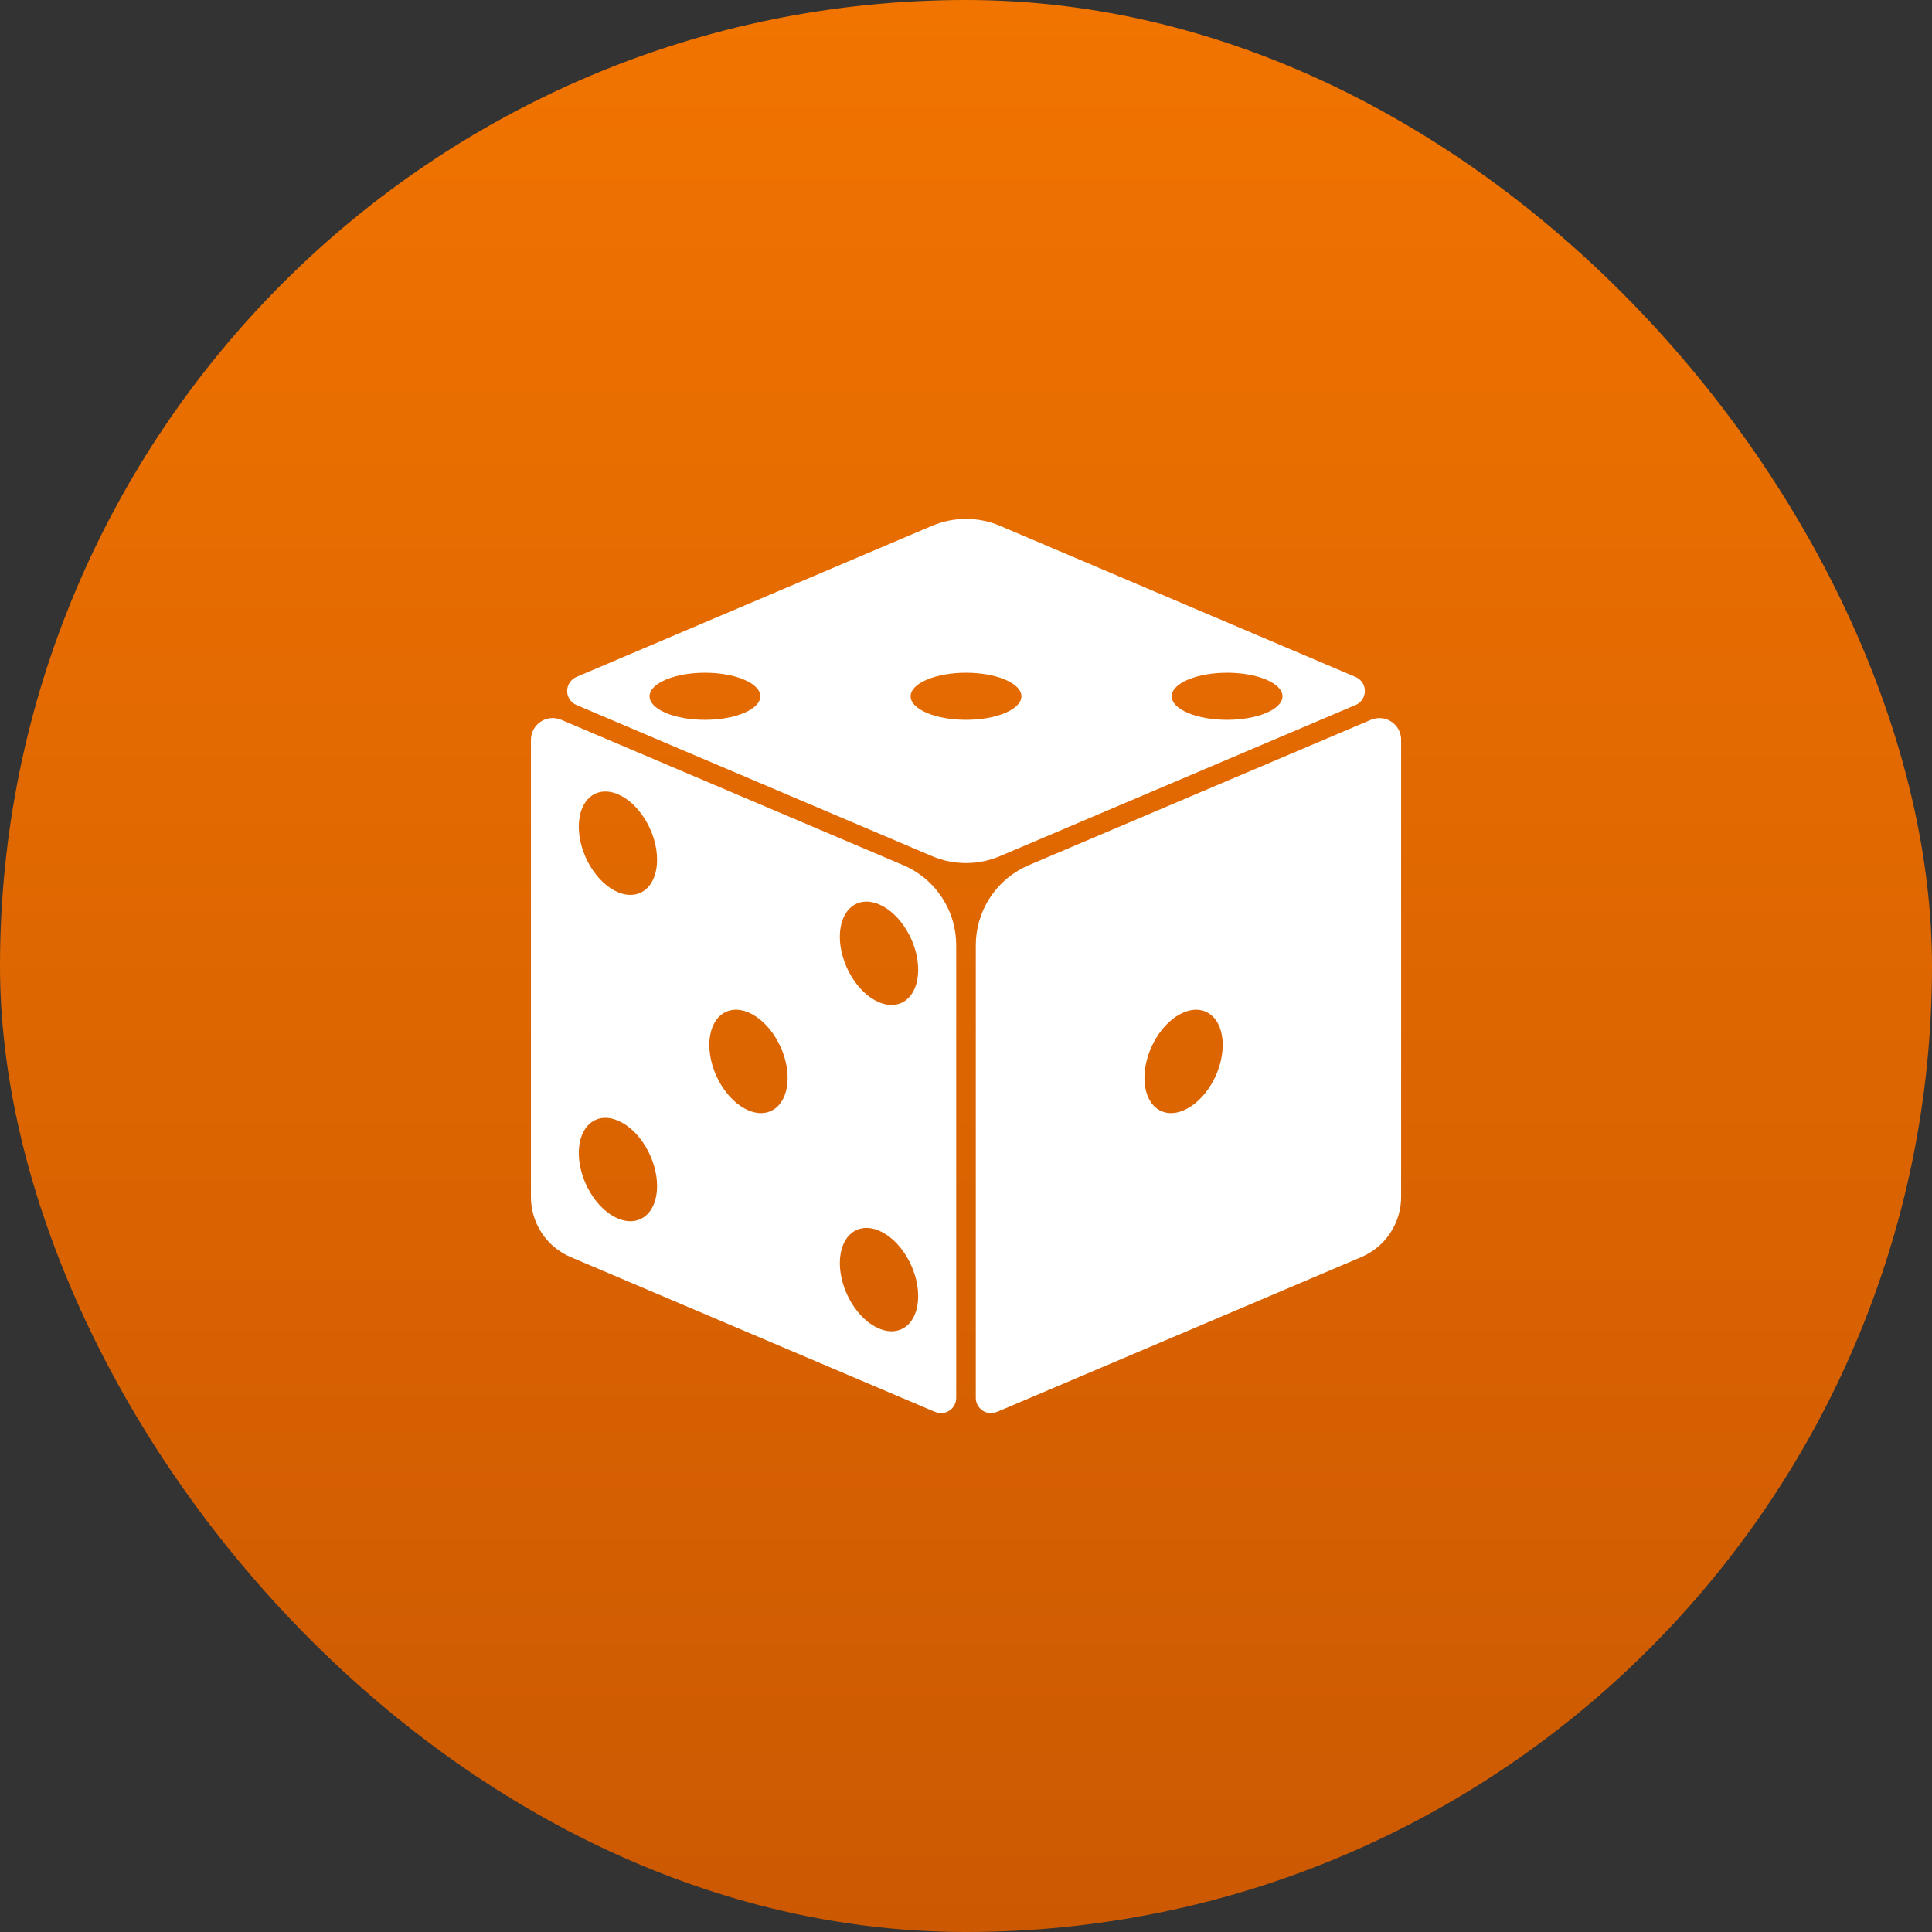
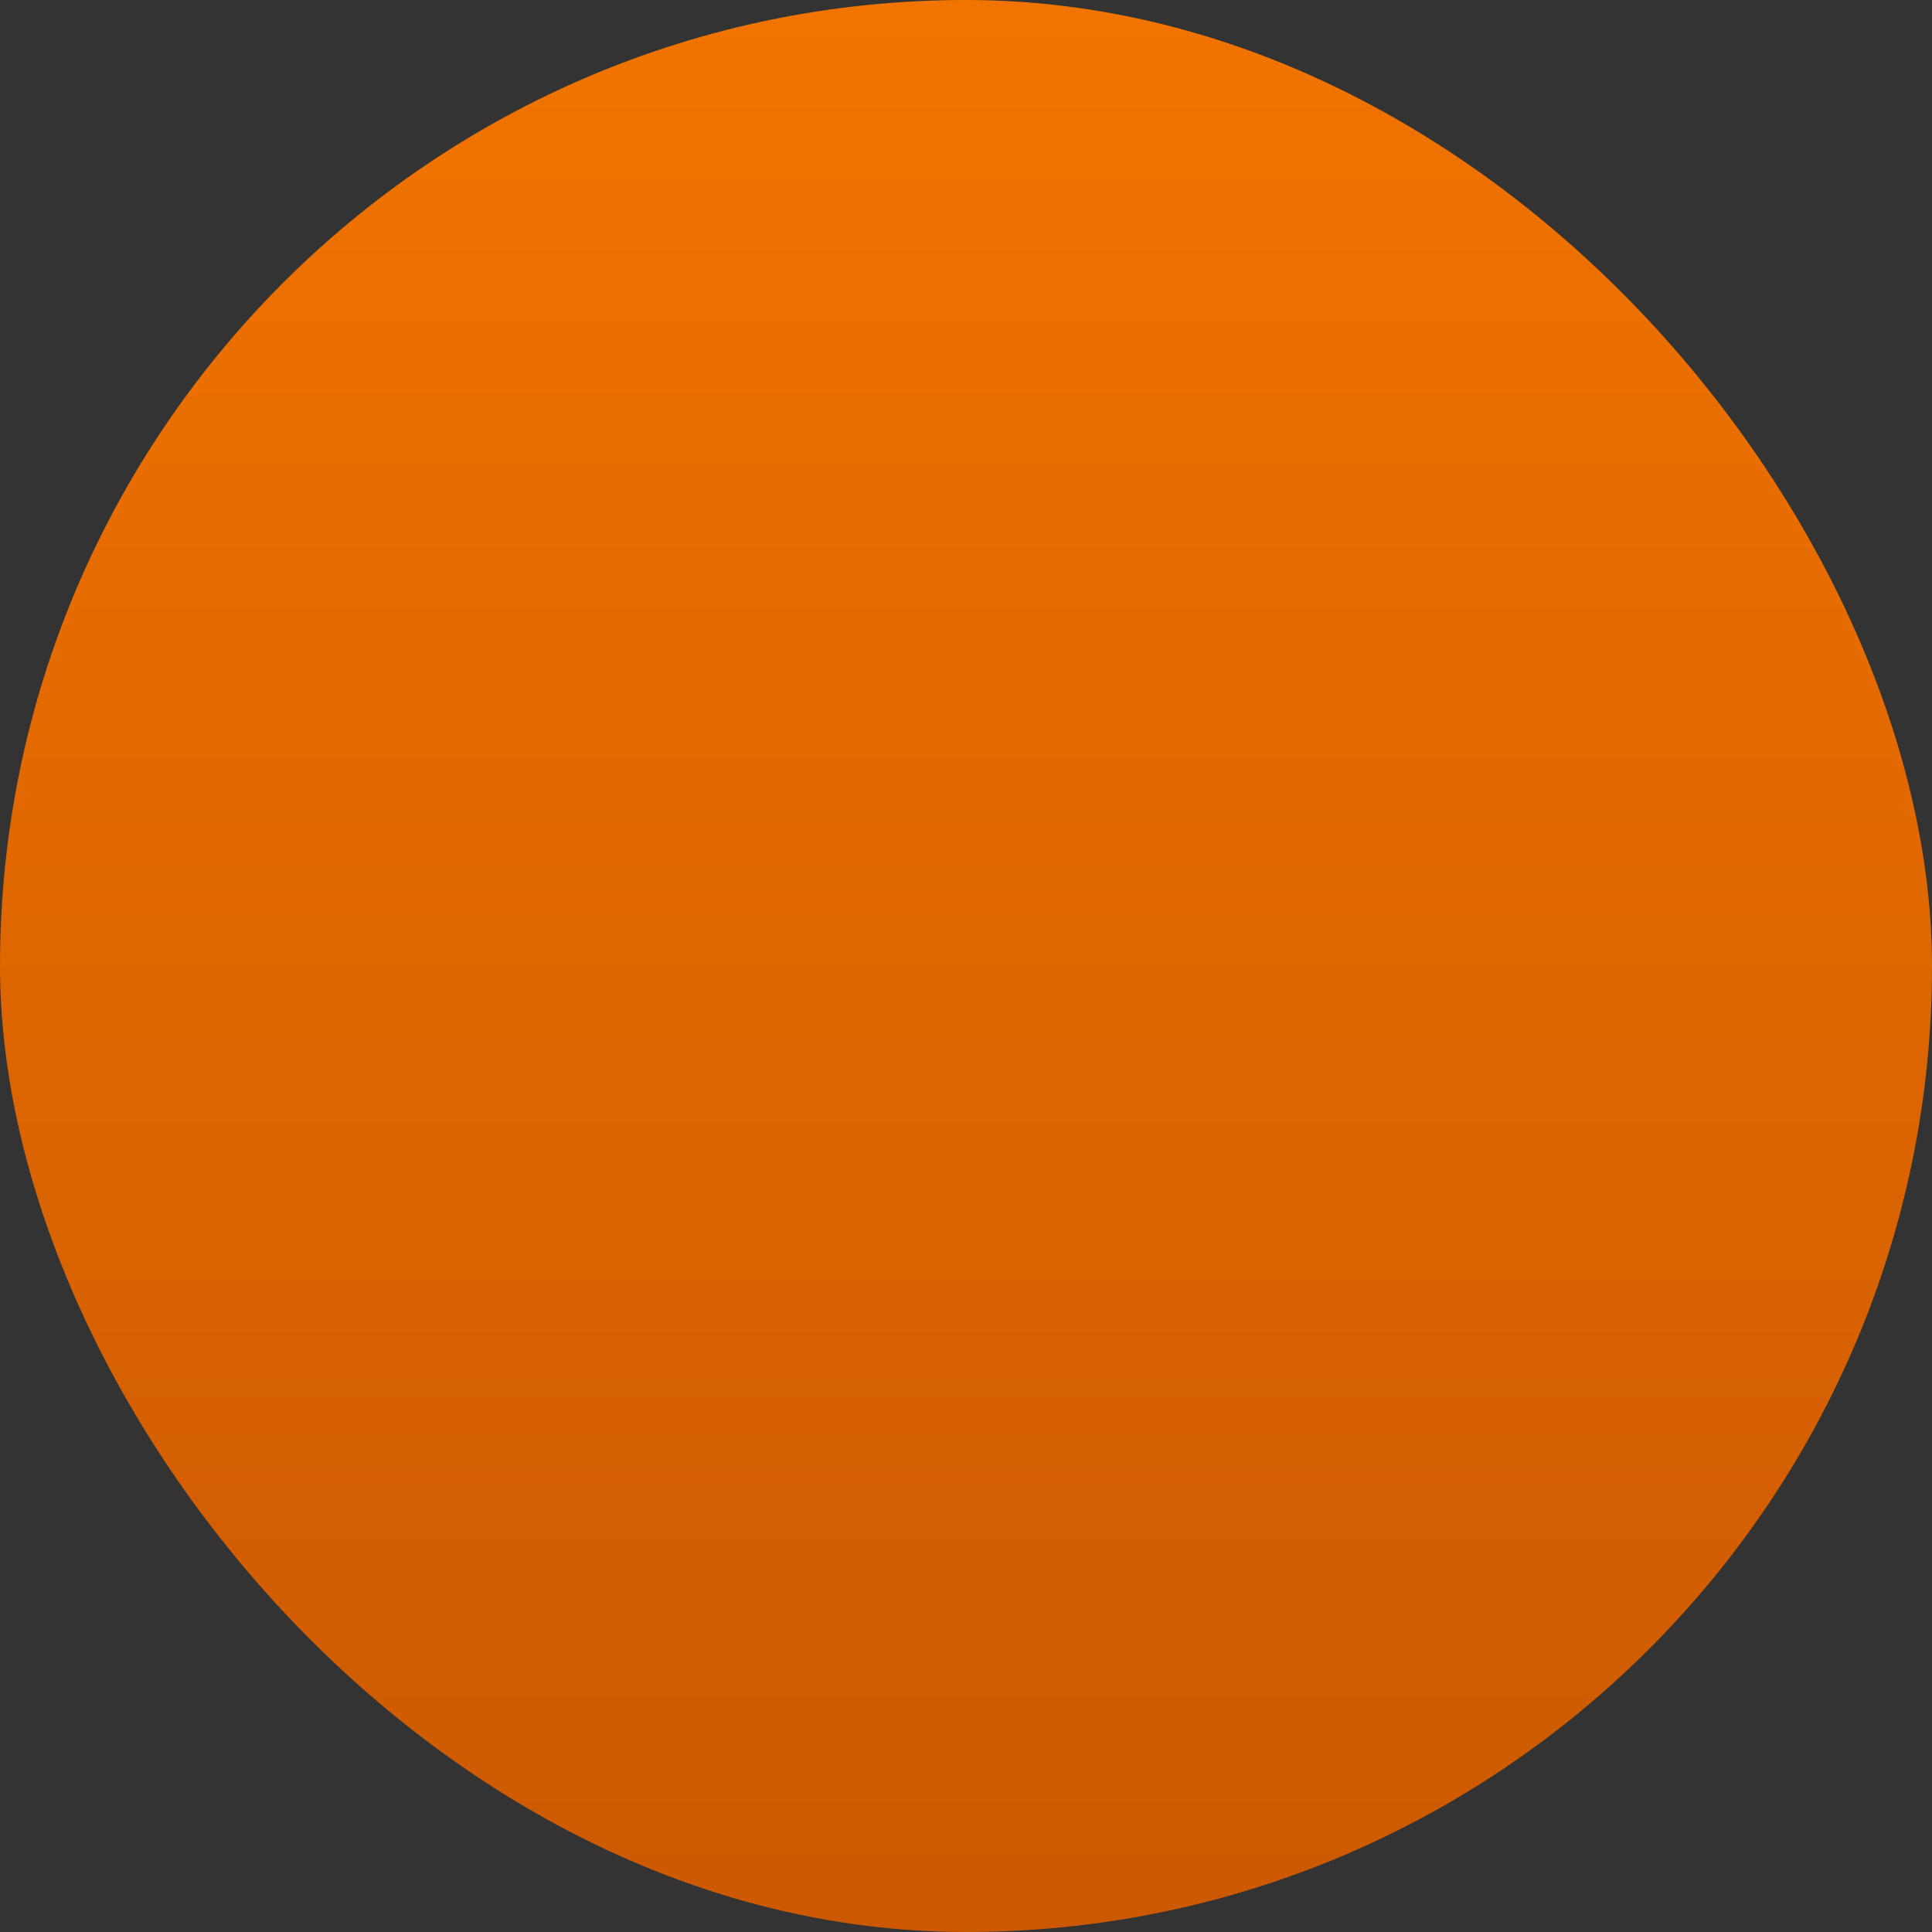
<svg xmlns="http://www.w3.org/2000/svg" width="56" height="56" viewBox="0 0 56 56" fill="none">
  <rect x="0" y="0" width="56" height="56" fill="#333333" stroke="none" />
  <rect width="56" height="56" rx="28" fill="url(#paint0_linear_50_29)" />
-   <path d="M17.91 35.319C17.284 35.054 16.776 34.205 16.776 33.421C16.776 32.637 17.284 32.216 17.91 32.481C18.538 32.745 19.046 33.594 19.046 34.378C19.046 35.162 18.538 35.583 17.91 35.319ZM17.91 25.86C17.284 25.595 16.776 24.747 16.776 23.962C16.776 23.178 17.284 22.757 17.91 23.022C18.538 23.287 19.046 24.135 19.046 24.92C19.046 25.703 18.538 26.124 17.91 25.86ZM21.695 32.185C21.067 31.92 20.56 31.071 20.56 30.288C20.56 29.504 21.067 29.083 21.695 29.347C22.321 29.611 22.83 30.46 22.83 31.244C22.83 32.028 22.321 32.449 21.695 32.185ZM25.478 38.508C24.851 38.246 24.343 37.395 24.343 36.611C24.343 35.828 24.851 35.407 25.478 35.671C26.106 35.936 26.614 36.786 26.614 37.569C26.614 38.352 26.105 38.774 25.478 38.508ZM25.478 29.051C24.851 28.786 24.343 27.936 24.343 27.153C24.343 26.37 24.851 25.948 25.478 26.213C26.106 26.477 26.614 27.326 26.614 28.11C26.614 28.894 26.105 29.314 25.478 29.051ZM15.389 21.444V34.695C15.389 35.053 15.491 35.417 15.702 35.738C15.916 36.062 16.21 36.296 16.541 36.437L27.014 40.888C27.065 40.91 27.117 40.928 27.17 40.946C27.286 40.975 27.413 40.958 27.519 40.887C27.648 40.802 27.716 40.662 27.716 40.518V27.399C27.716 26.92 27.581 26.436 27.298 26.007C27.014 25.578 26.622 25.265 26.181 25.077L16.266 20.863C16.078 20.784 15.854 20.797 15.672 20.918C15.493 21.036 15.393 21.232 15.389 21.433V21.444Z" fill="white" />
-   <path d="M40.612 21.407C40.6 21.216 40.502 21.032 40.33 20.918C40.147 20.797 39.923 20.784 39.736 20.864L29.82 25.077C29.38 25.266 28.986 25.579 28.703 26.008C28.419 26.437 28.284 26.921 28.284 27.399V40.518C28.284 40.662 28.354 40.802 28.482 40.887C28.588 40.957 28.714 40.975 28.83 40.947C28.882 40.928 28.935 40.91 28.986 40.888L39.459 36.437C39.79 36.296 40.085 36.062 40.297 35.738C40.511 35.417 40.612 35.054 40.612 34.695V21.444C40.612 21.432 40.612 21.419 40.612 21.407ZM34.306 32.185C33.679 32.449 33.172 32.028 33.172 31.244C33.172 30.461 33.679 29.611 34.306 29.347C34.934 29.083 35.441 29.503 35.441 30.288C35.441 31.071 34.934 31.92 34.306 32.185Z" fill="white" />
-   <path d="M39.305 19.628L28.986 15.242C28.684 15.112 28.351 15.041 28.001 15.041C27.65 15.041 27.317 15.113 27.014 15.242L18.913 18.684L21.138 17.739L16.707 19.622C16.55 19.69 16.439 19.846 16.439 20.029C16.439 20.211 16.55 20.367 16.707 20.434L27.014 24.815C27.317 24.944 27.65 25.016 28.001 25.016C28.351 25.016 28.684 24.944 28.986 24.815L39.294 20.434C39.45 20.368 39.561 20.211 39.561 20.029C39.562 19.851 39.456 19.698 39.305 19.628ZM21.568 20.665C20.941 20.931 19.926 20.931 19.298 20.665C18.671 20.398 18.671 19.967 19.298 19.7C19.926 19.433 20.942 19.433 21.568 19.7C22.195 19.967 22.195 20.398 21.568 20.665ZM29.136 20.665C28.509 20.931 27.492 20.931 26.866 20.665C26.238 20.398 26.238 19.967 26.866 19.7C27.492 19.433 28.509 19.433 29.136 19.7C29.763 19.967 29.763 20.398 29.136 20.665ZM36.703 20.665C36.076 20.931 35.06 20.931 34.433 20.665C33.806 20.398 33.806 19.967 34.433 19.7C35.06 19.433 36.076 19.433 36.703 19.7C37.33 19.967 37.33 20.398 36.703 20.665Z" fill="white" />
  <defs>
    <linearGradient id="paint0_linear_50_29" x1="28" y1="0" x2="28" y2="56" gradientUnits="userSpaceOnUse">
      <stop stop-color="#F17400" />
      <stop offset="1" stop-color="#CC5902" />
    </linearGradient>
  </defs>
</svg>